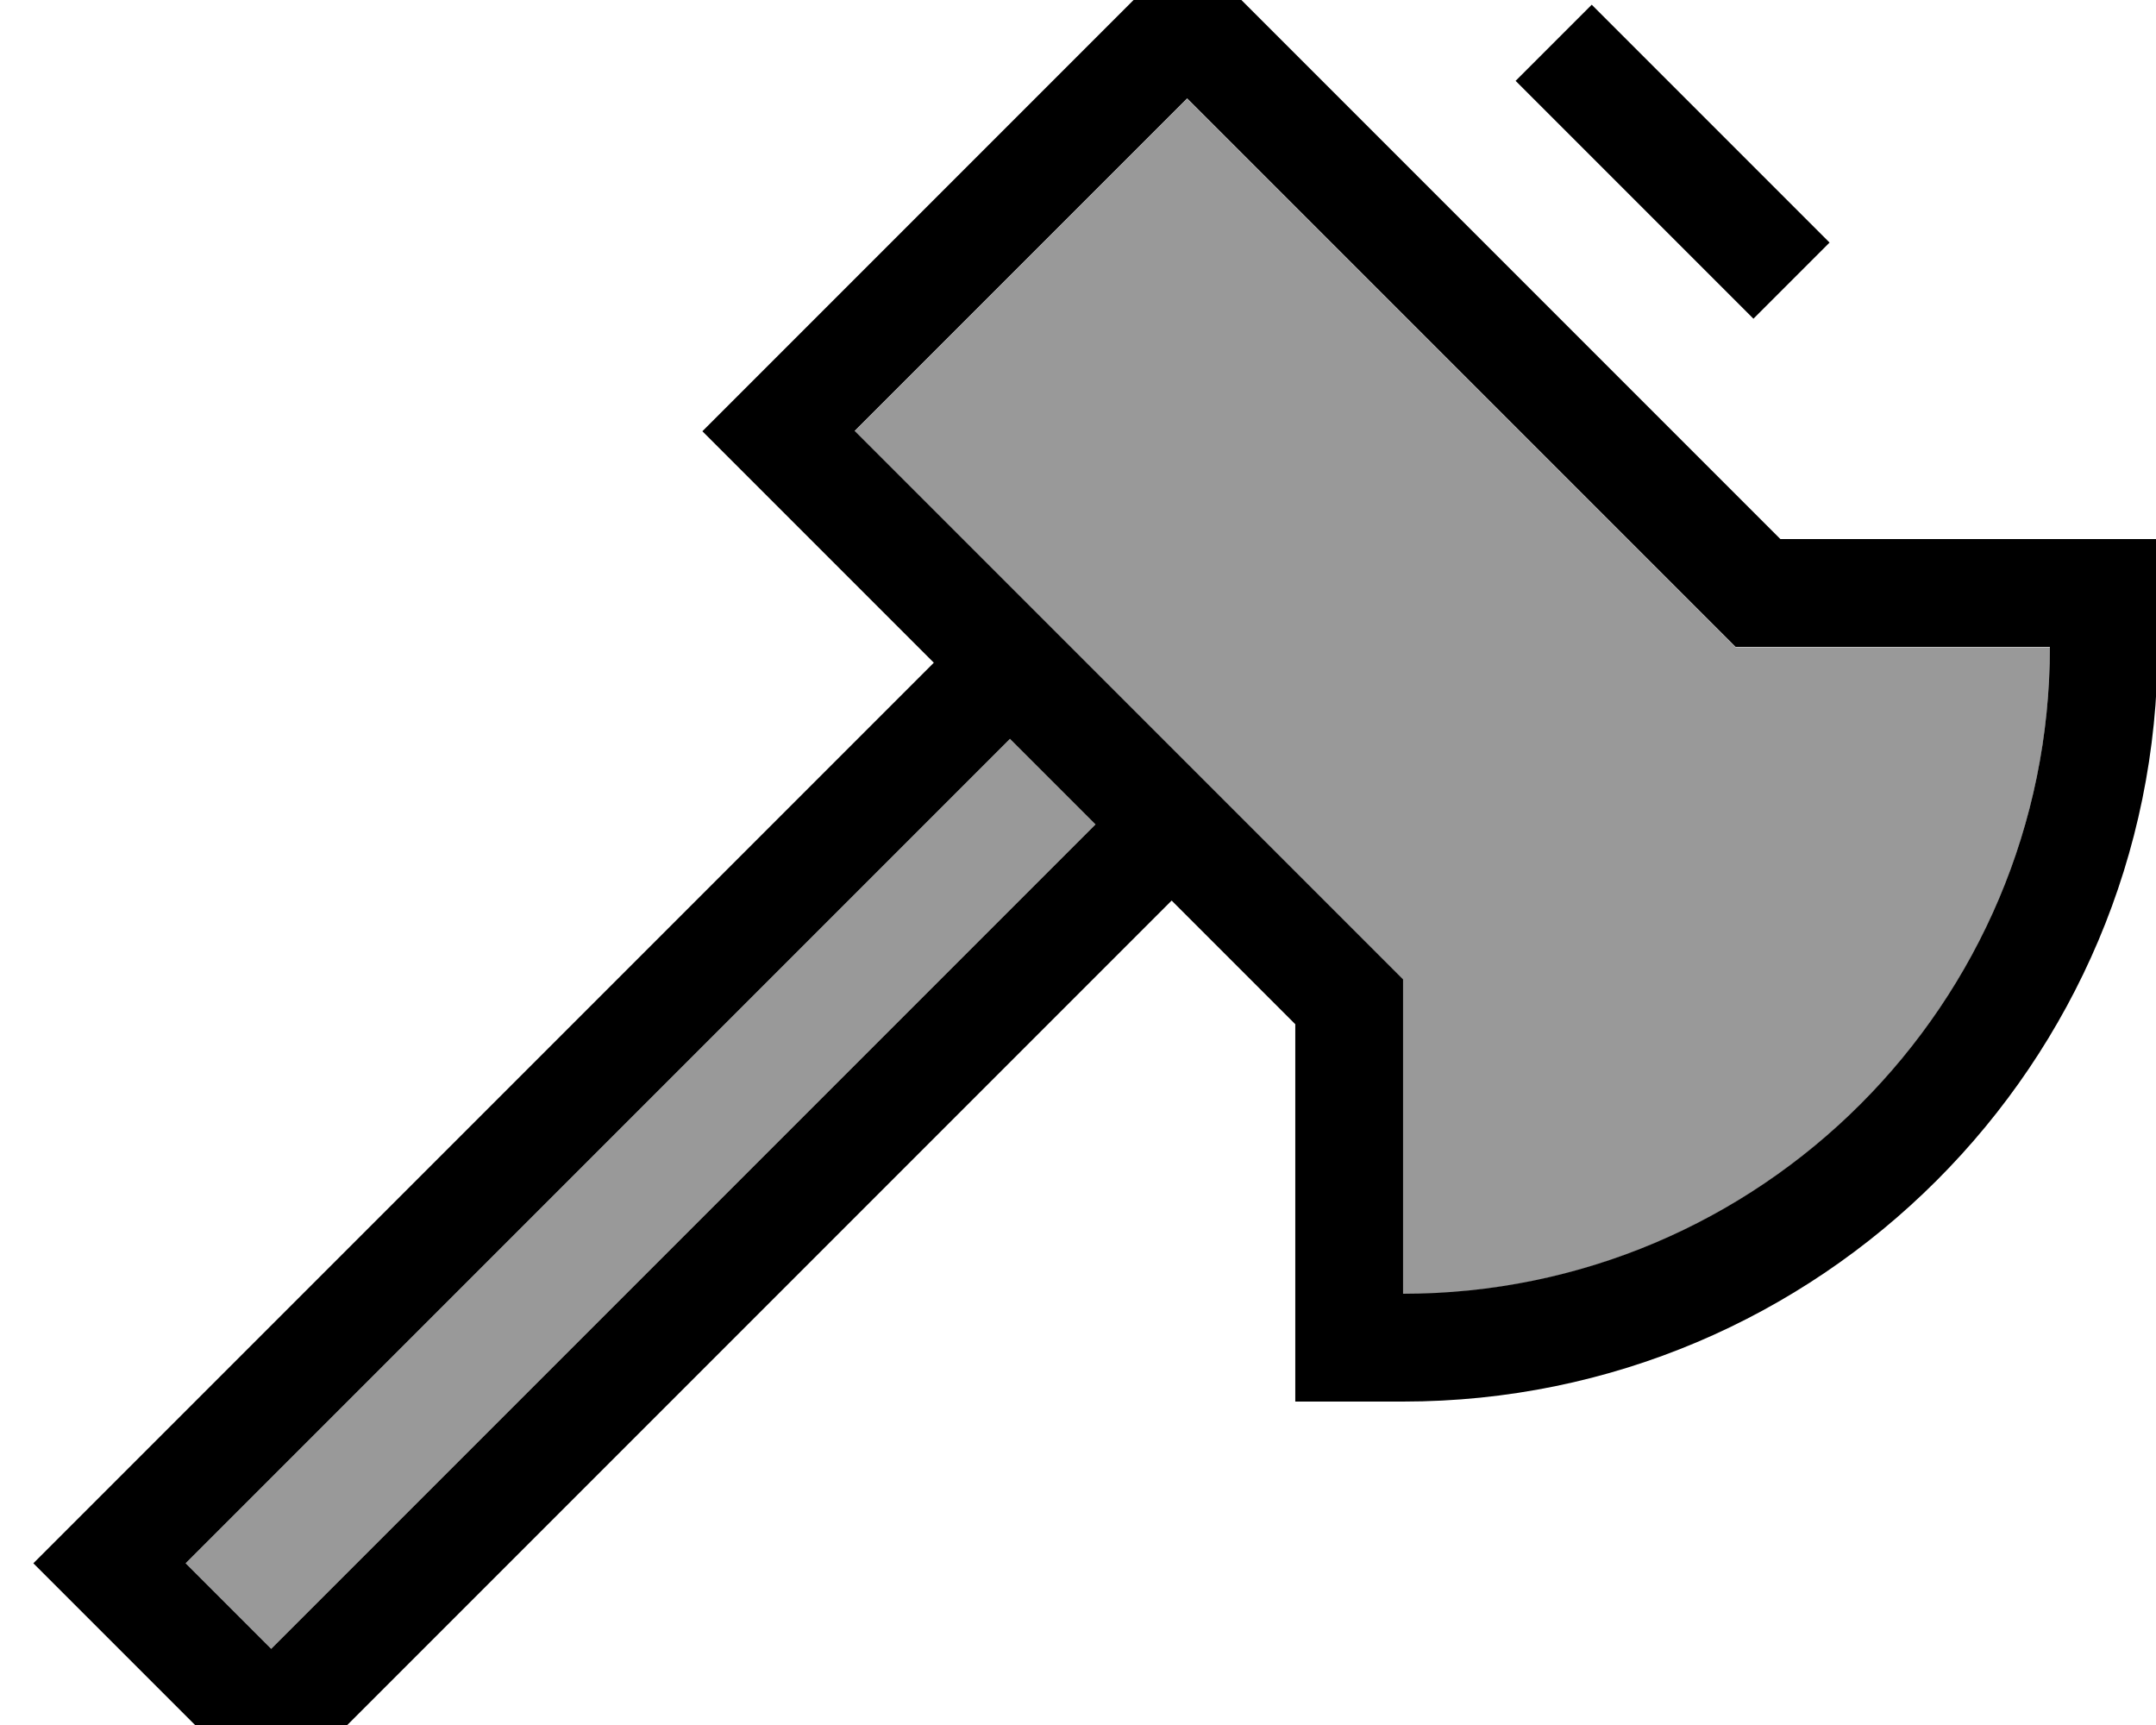
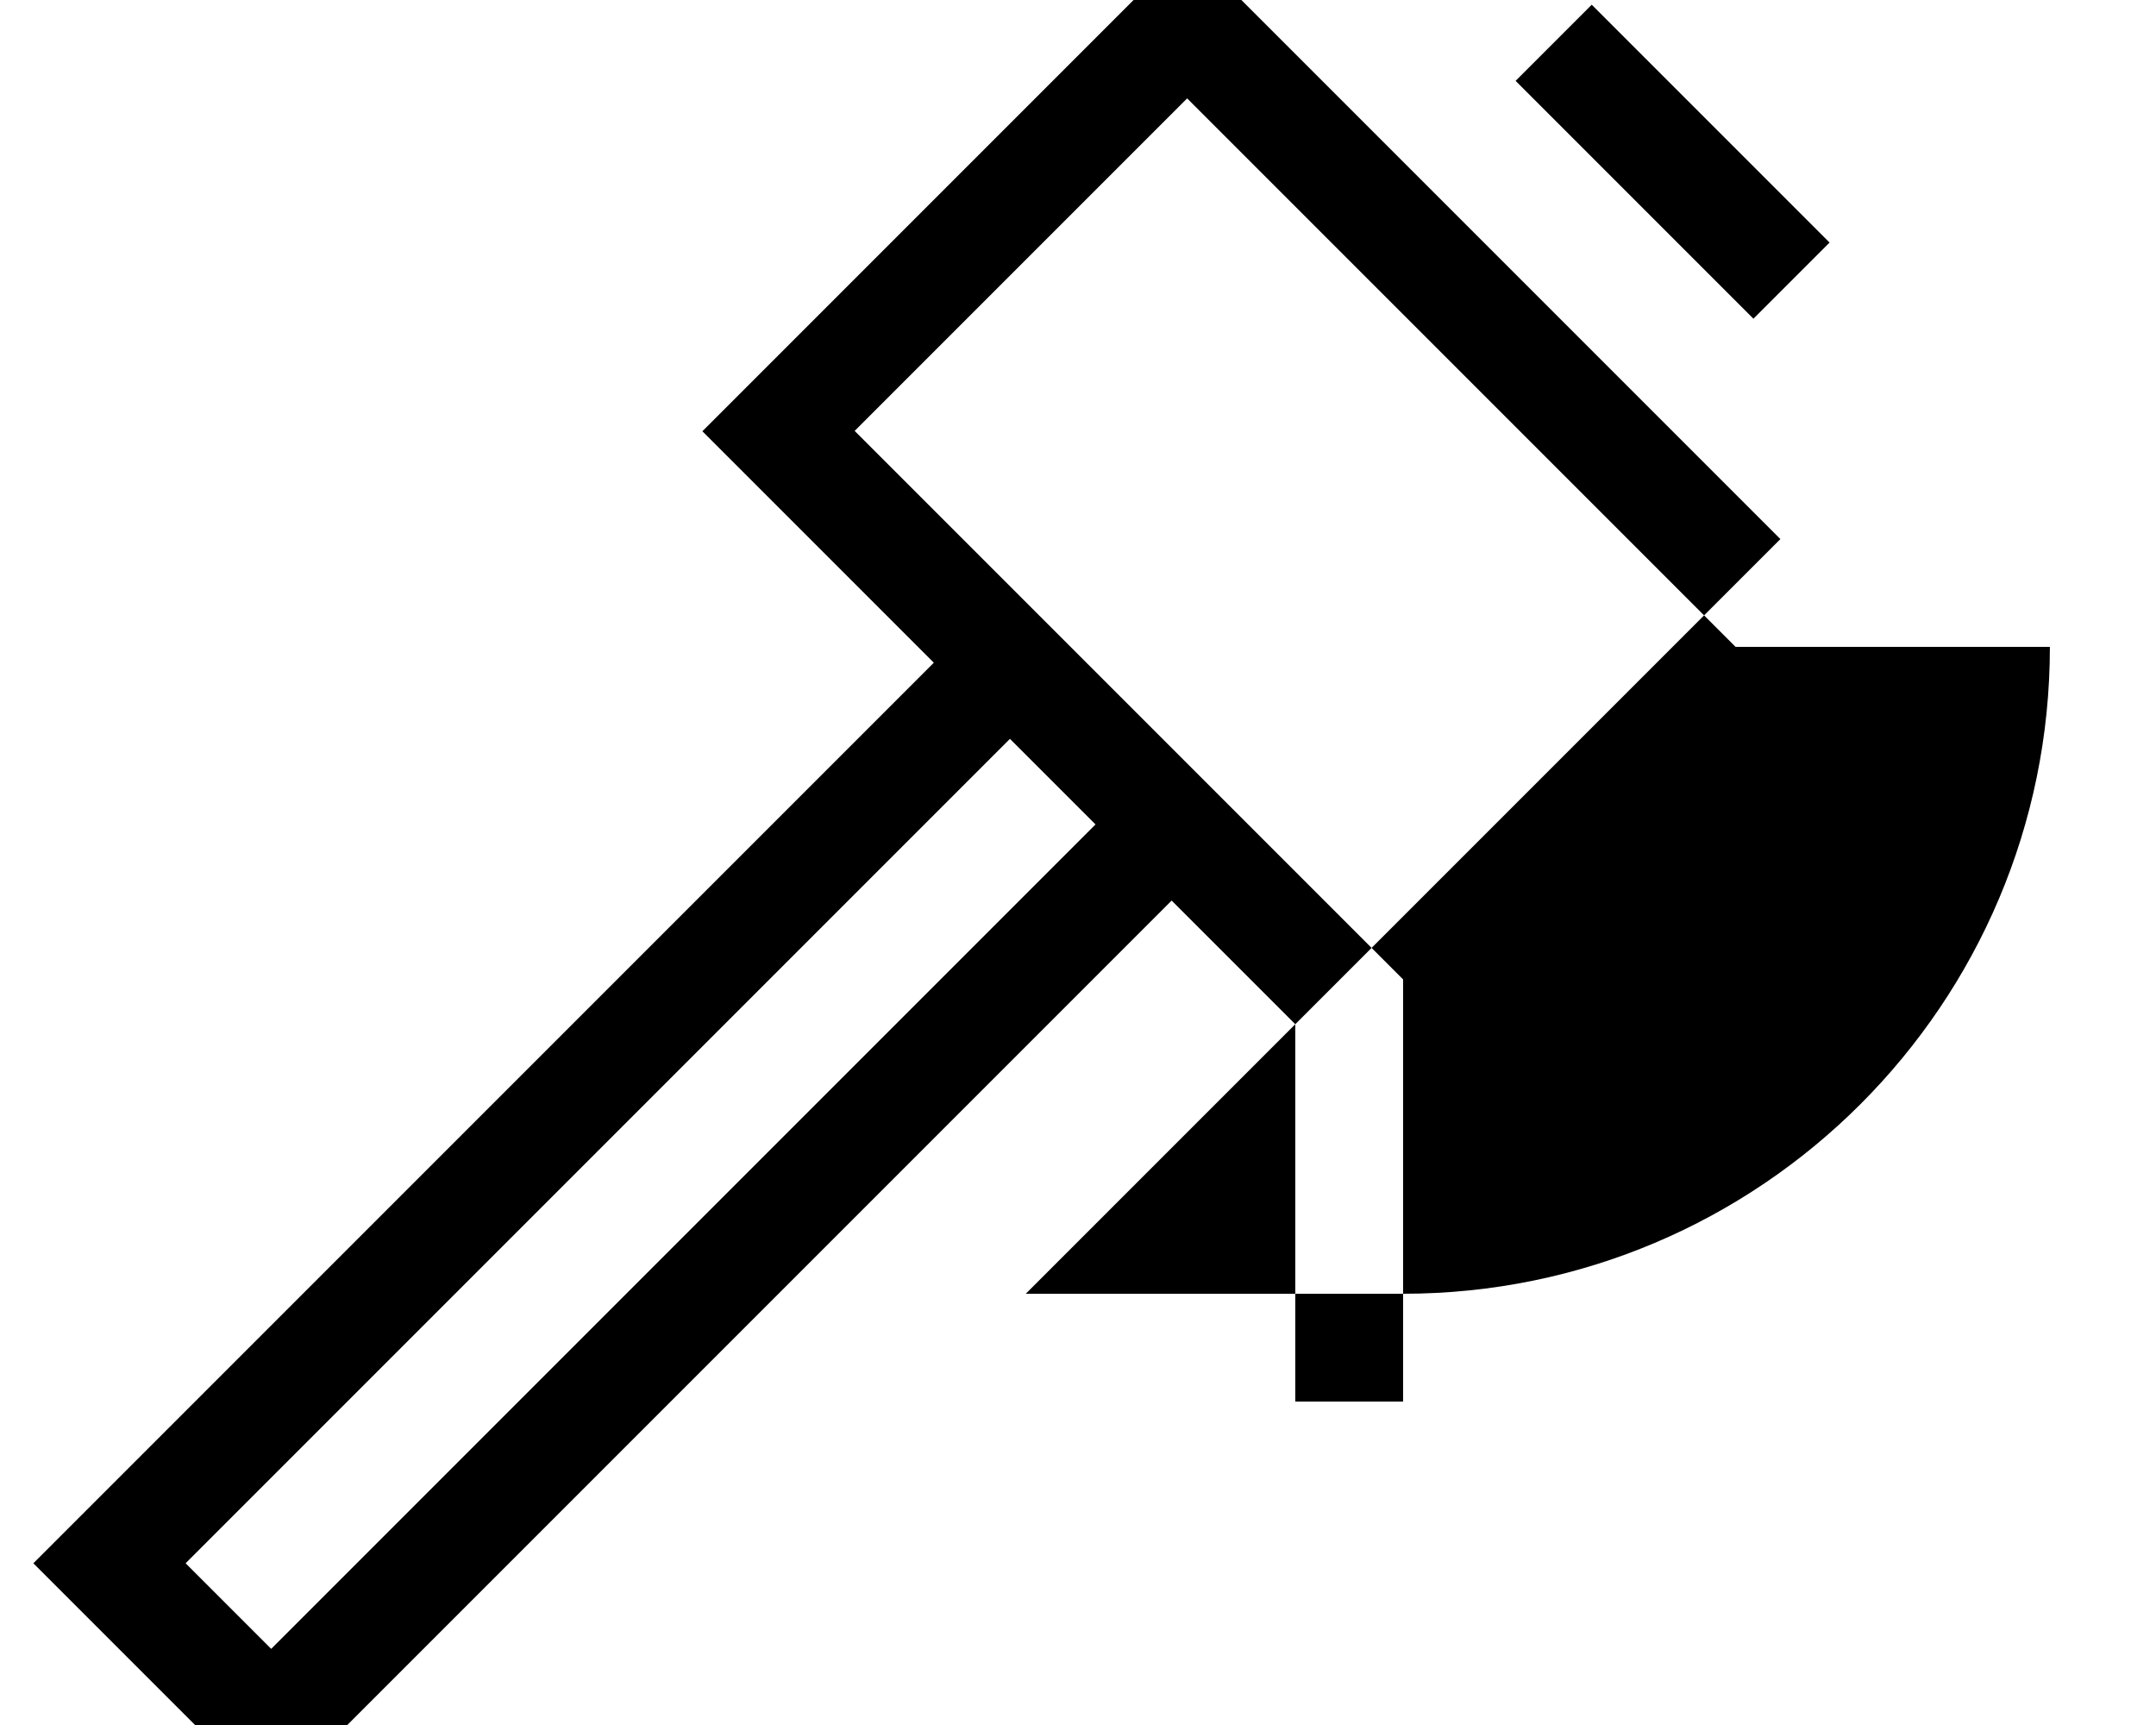
<svg xmlns="http://www.w3.org/2000/svg" viewBox="0 0 640 512">
-   <path style="fill:currentColor;opacity:.4" d="M55.1 464L80.5 489.4 325.2 244.7 299.8 219.3 55.1 464zM253.7 128l153.4 153.4 9.4 9.4 0 93.3c106 0 192-86 192-192l-93.3 0-9.4-9.4-153.4-153.4-98.7 98.7z" />
-   <path style="fill:currentColor;opacity:1" d="M528.5 160L375.1 6.6 352.5-16c-2.4 2.4-42.9 42.9-121.4 121.4L208.5 128c11.2 11.2 34.1 34.1 68.7 68.7L21.2 452.7 9.9 464c1.4 1.4 21.2 21.2 59.3 59.3l11.3 11.3 11.3-11.3 256-256 36.7 36.7 0 112 32 0c123.7 0 224-100.3 224-224l0-32-112 0zM55.1 464L299.8 219.3 325.2 244.7 80.5 489.4 55.1 464zM608.5 192c0 106-86 192-192 192l0-93.3-9.4-9.4-153.4-153.4 98.7-98.7 153.4 153.4 9.4 9.4 93.3 0zM483.8 12.7L472.5 1.4 449.9 24c1.4 1.4 21.2 21.2 59.3 59.3L520.5 94.6 543.1 72c-1.4-1.4-21.2-21.2-59.3-59.3z" />
+   <path style="fill:currentColor;opacity:1" d="M528.5 160L375.1 6.6 352.5-16c-2.4 2.4-42.9 42.9-121.4 121.4L208.5 128c11.2 11.2 34.1 34.1 68.7 68.7L21.2 452.7 9.9 464c1.4 1.4 21.2 21.2 59.3 59.3l11.3 11.3 11.3-11.3 256-256 36.7 36.7 0 112 32 0l0-32-112 0zM55.1 464L299.8 219.3 325.2 244.7 80.5 489.4 55.1 464zM608.5 192c0 106-86 192-192 192l0-93.3-9.4-9.4-153.4-153.4 98.7-98.7 153.4 153.4 9.4 9.4 93.3 0zM483.8 12.7L472.5 1.4 449.9 24c1.4 1.4 21.2 21.2 59.3 59.3L520.5 94.6 543.1 72c-1.4-1.4-21.2-21.2-59.3-59.3z" />
</svg>